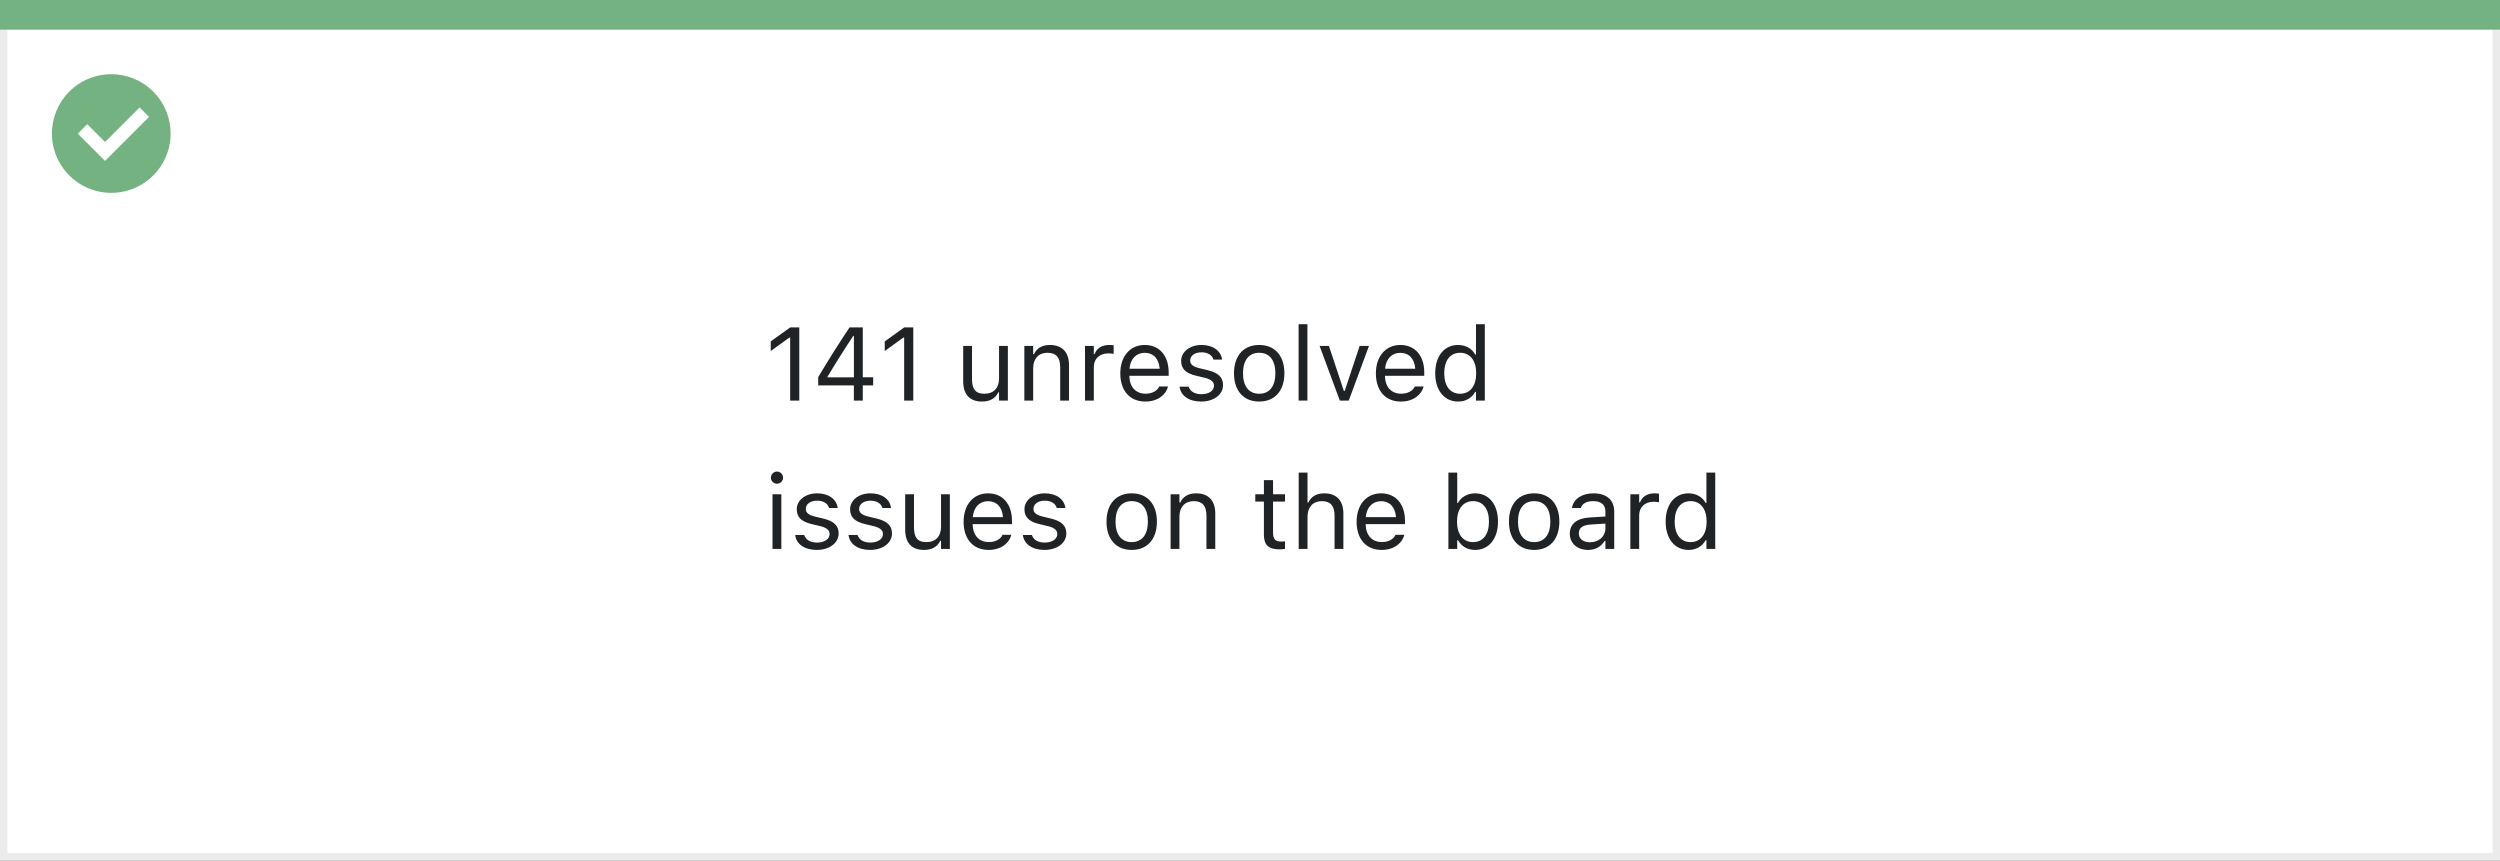
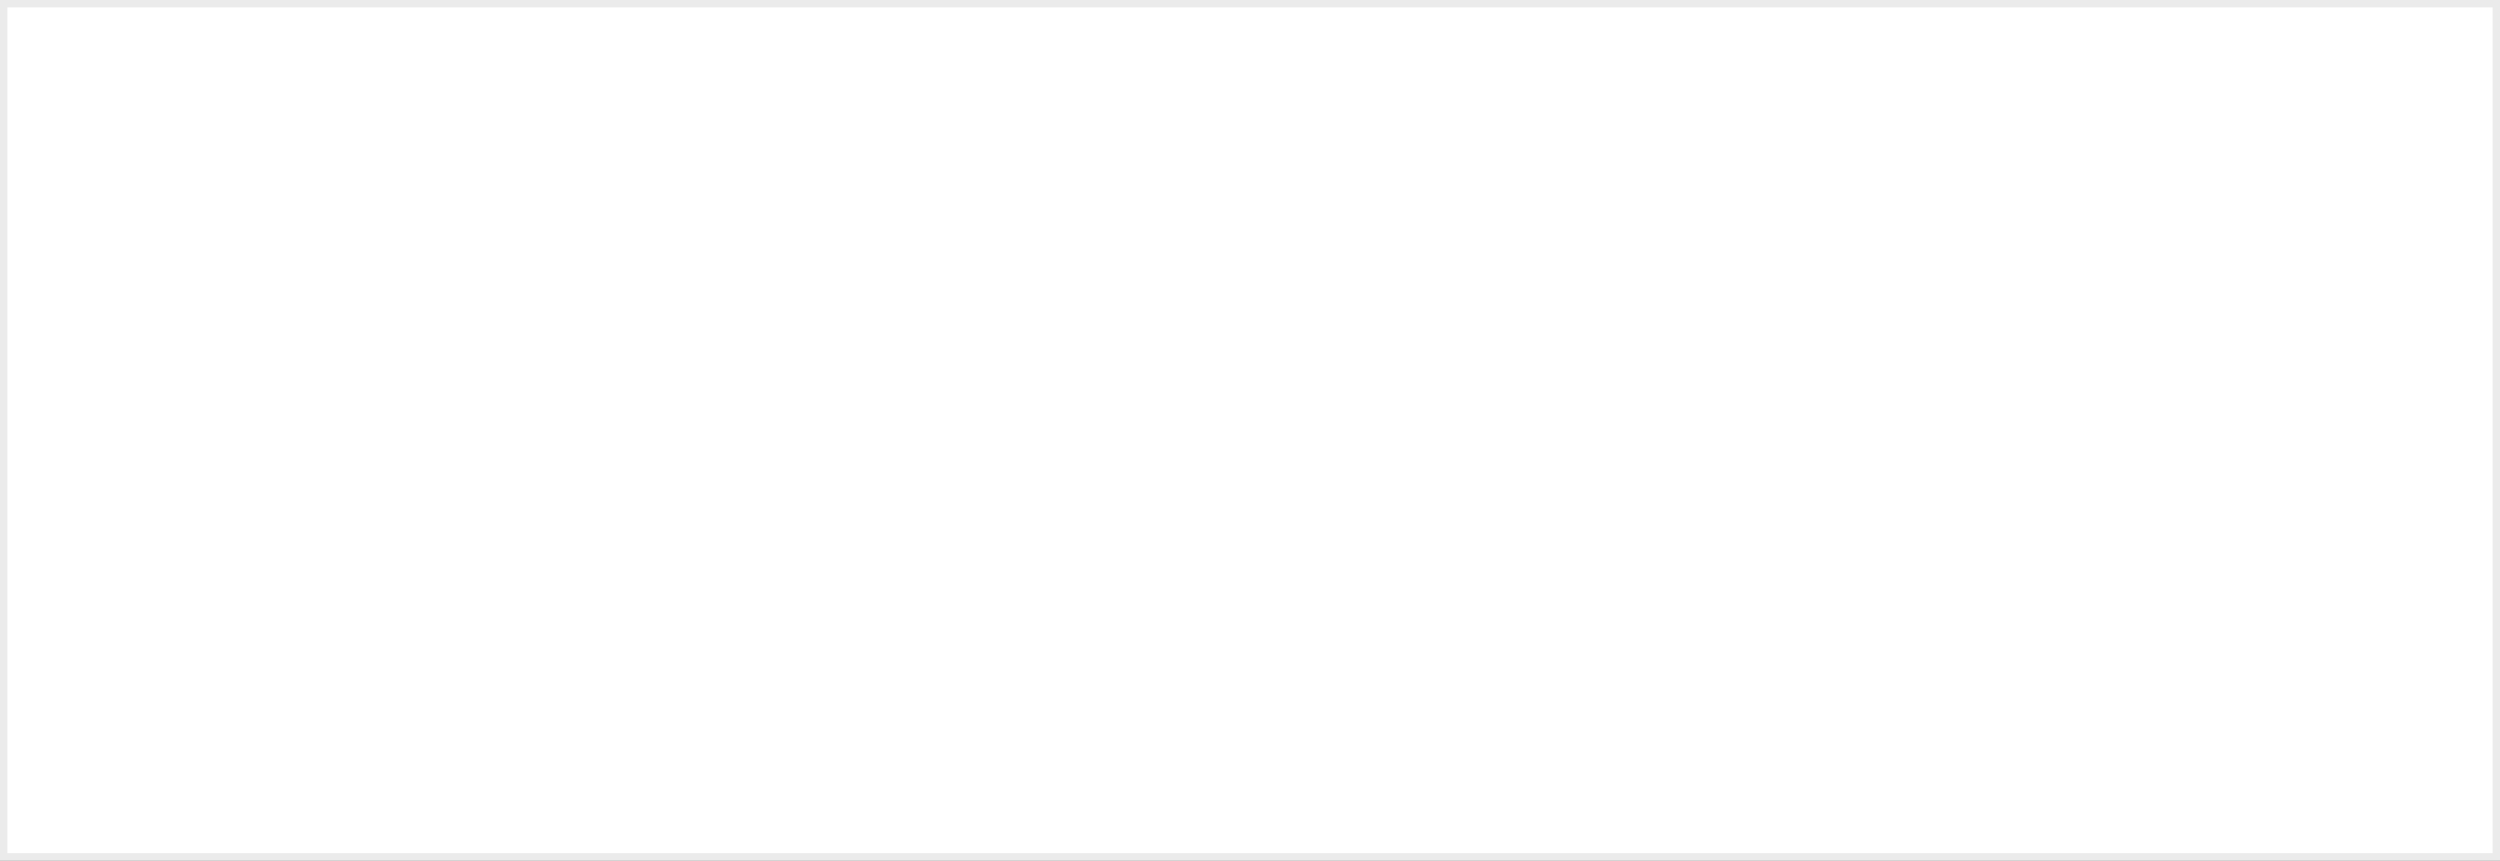
<svg xmlns="http://www.w3.org/2000/svg" width="337" height="116" viewBox="0 0 337 116" fill="none">
  <rect x="0" y="0" width="337" height="116" fill="#808080" stroke="none" />
  <rect x="0.5" y="0.5" width="336" height="115" fill="white" stroke="#EBEBEB" />
-   <path d="M0 0H337V4H0V0Z" fill="#74B281" />
-   <path d="M15.003 10C11.767 9.999 8.849 11.947 7.61 14.936C6.371 17.926 7.055 21.367 9.342 23.656C11.63 25.944 15.071 26.629 18.061 25.391C21.051 24.153 23 21.236 23 18C23 15.879 22.158 13.844 20.658 12.344C19.159 10.844 17.125 10 15.003 10ZM14.161 21.689L10.486 18.015L11.758 16.741L14.161 19.144L18.819 14.485L20.091 15.759L14.161 21.689Z" fill="#74B281" />
-   <path d="M106.514 54H107.744V44.136H106.521L103.896 46.023V47.321L106.404 45.503H106.514V54ZM115.1 54H116.303V51.956H117.704V50.855H116.303V44.136H114.519C113.138 46.193 111.627 48.6 110.294 50.835V51.956H115.1V54ZM111.552 50.862V50.78C112.625 48.969 113.917 46.932 115.024 45.277H115.106V50.862H111.552ZM121.881 54H123.111V44.136H121.888L119.263 46.023V47.321L121.771 45.503H121.881V54ZM132.374 54.13C133.454 54.13 134.199 53.685 134.562 52.899H134.671V54H135.86V46.631H134.671V50.992C134.671 52.284 133.98 53.077 132.682 53.077C131.506 53.077 131.027 52.441 131.027 51.115V46.631H129.838V51.402C129.838 53.145 130.699 54.13 132.374 54.13ZM138.082 54H139.271V49.639C139.271 48.347 140.017 47.554 141.192 47.554C142.368 47.554 142.915 48.19 142.915 49.516V54H144.104V49.228C144.104 47.478 143.182 46.501 141.527 46.501C140.44 46.501 139.75 46.959 139.381 47.738H139.271V46.631H138.082V54ZM146.258 54H147.447V49.434C147.447 48.353 148.254 47.636 149.389 47.636C149.648 47.636 149.874 47.663 150.12 47.704V46.549C150.004 46.528 149.751 46.501 149.525 46.501C148.527 46.501 147.837 46.952 147.557 47.725H147.447V46.631H146.258V54ZM154.393 54.13C156.129 54.13 157.182 53.145 157.435 52.148L157.448 52.093H156.259L156.231 52.154C156.033 52.599 155.418 53.07 154.42 53.07C153.107 53.07 152.267 52.182 152.232 50.657H157.537V50.192C157.537 47.991 156.32 46.501 154.317 46.501C152.314 46.501 151.016 48.06 151.016 50.336V50.343C151.016 52.653 152.287 54.13 154.393 54.13ZM154.311 47.56C155.397 47.56 156.204 48.251 156.327 49.707H152.253C152.383 48.306 153.217 47.56 154.311 47.56ZM161.912 54.13C163.587 54.13 164.865 53.221 164.865 51.908V51.895C164.865 50.842 164.195 50.24 162.808 49.905L161.673 49.632C160.805 49.42 160.436 49.105 160.436 48.606V48.593C160.436 47.943 161.078 47.492 161.953 47.492C162.842 47.492 163.416 47.895 163.573 48.477H164.742C164.578 47.273 163.505 46.501 161.96 46.501C160.395 46.501 159.219 47.424 159.219 48.648V48.654C159.219 49.714 159.841 50.315 161.222 50.644L162.363 50.917C163.272 51.136 163.648 51.484 163.648 51.983V51.997C163.648 52.667 162.944 53.139 161.953 53.139C161.01 53.139 160.422 52.735 160.224 52.12H159.007C159.144 53.337 160.271 54.13 161.912 54.13ZM169.739 54.13C171.838 54.13 173.137 52.681 173.137 50.322V50.309C173.137 47.943 171.838 46.501 169.739 46.501C167.641 46.501 166.342 47.943 166.342 50.309V50.322C166.342 52.681 167.641 54.13 169.739 54.13ZM169.739 53.077C168.345 53.077 167.559 52.059 167.559 50.322V50.309C167.559 48.565 168.345 47.554 169.739 47.554C171.134 47.554 171.92 48.565 171.92 50.309V50.322C171.92 52.059 171.134 53.077 169.739 53.077ZM175.051 54H176.24V43.705H175.051V54ZM180.608 54H181.812L184.539 46.631H183.281L181.265 52.701H181.155L179.139 46.631H177.881L180.608 54ZM188.846 54.13C190.582 54.13 191.635 53.145 191.888 52.148L191.901 52.093H190.712L190.685 52.154C190.486 52.599 189.871 53.07 188.873 53.07C187.561 53.07 186.72 52.182 186.686 50.657H191.99V50.192C191.99 47.991 190.773 46.501 188.771 46.501C186.768 46.501 185.469 48.06 185.469 50.336V50.343C185.469 52.653 186.74 54.13 188.846 54.13ZM188.764 47.56C189.851 47.56 190.657 48.251 190.78 49.707H186.706C186.836 48.306 187.67 47.56 188.764 47.56ZM196.557 54.13C197.582 54.13 198.402 53.645 198.854 52.824H198.963V54H200.152V43.705H198.963V47.793H198.854C198.45 47.007 197.568 46.501 196.557 46.501C194.684 46.501 193.467 47.998 193.467 50.309V50.322C193.467 52.619 194.69 54.13 196.557 54.13ZM196.83 53.077C195.483 53.077 194.684 52.038 194.684 50.322V50.309C194.684 48.593 195.483 47.554 196.83 47.554C198.17 47.554 198.99 48.606 198.99 50.309V50.322C198.99 52.024 198.17 53.077 196.83 53.077ZM104.736 65.209C105.188 65.209 105.557 64.84 105.557 64.389C105.557 63.938 105.188 63.568 104.736 63.568C104.285 63.568 103.916 63.938 103.916 64.389C103.916 64.84 104.285 65.209 104.736 65.209ZM104.135 74H105.324V66.631H104.135V74ZM110.096 74.13C111.771 74.13 113.049 73.221 113.049 71.908V71.894C113.049 70.842 112.379 70.24 110.991 69.905L109.856 69.632C108.988 69.42 108.619 69.106 108.619 68.606V68.593C108.619 67.943 109.262 67.492 110.137 67.492C111.025 67.492 111.6 67.895 111.757 68.477H112.926C112.762 67.273 111.688 66.501 110.144 66.501C108.578 66.501 107.402 67.424 107.402 68.647V68.654C107.402 69.714 108.024 70.315 109.405 70.644L110.547 70.917C111.456 71.136 111.832 71.484 111.832 71.983V71.997C111.832 72.667 111.128 73.139 110.137 73.139C109.193 73.139 108.605 72.735 108.407 72.12H107.19C107.327 73.337 108.455 74.13 110.096 74.13ZM117.287 74.13C118.962 74.13 120.24 73.221 120.24 71.908V71.894C120.24 70.842 119.57 70.24 118.183 69.905L117.048 69.632C116.18 69.42 115.811 69.106 115.811 68.606V68.593C115.811 67.943 116.453 67.492 117.328 67.492C118.217 67.492 118.791 67.895 118.948 68.477H120.117C119.953 67.273 118.88 66.501 117.335 66.501C115.77 66.501 114.594 67.424 114.594 68.647V68.654C114.594 69.714 115.216 70.315 116.597 70.644L117.738 70.917C118.647 71.136 119.023 71.484 119.023 71.983V71.997C119.023 72.667 118.319 73.139 117.328 73.139C116.385 73.139 115.797 72.735 115.599 72.12H114.382C114.519 73.337 115.646 74.13 117.287 74.13ZM124.554 74.13C125.634 74.13 126.379 73.686 126.741 72.899H126.851V74H128.04V66.631H126.851V70.992C126.851 72.284 126.16 73.077 124.861 73.077C123.686 73.077 123.207 72.441 123.207 71.115V66.631H122.018V71.402C122.018 73.145 122.879 74.13 124.554 74.13ZM133.27 74.13C135.006 74.13 136.059 73.145 136.312 72.147L136.325 72.093H135.136L135.108 72.154C134.91 72.599 134.295 73.07 133.297 73.07C131.984 73.07 131.144 72.182 131.109 70.657H136.414V70.192C136.414 67.991 135.197 66.501 133.194 66.501C131.191 66.501 129.893 68.06 129.893 70.336V70.343C129.893 72.653 131.164 74.13 133.27 74.13ZM133.188 67.561C134.274 67.561 135.081 68.251 135.204 69.707H131.13C131.26 68.306 132.094 67.561 133.188 67.561ZM140.789 74.13C142.464 74.13 143.742 73.221 143.742 71.908V71.894C143.742 70.842 143.072 70.24 141.685 69.905L140.55 69.632C139.682 69.42 139.312 69.106 139.312 68.606V68.593C139.312 67.943 139.955 67.492 140.83 67.492C141.719 67.492 142.293 67.895 142.45 68.477H143.619C143.455 67.273 142.382 66.501 140.837 66.501C139.271 66.501 138.096 67.424 138.096 68.647V68.654C138.096 69.714 138.718 70.315 140.099 70.644L141.24 70.917C142.149 71.136 142.525 71.484 142.525 71.983V71.997C142.525 72.667 141.821 73.139 140.83 73.139C139.887 73.139 139.299 72.735 139.101 72.12H137.884C138.021 73.337 139.148 74.13 140.789 74.13ZM152.554 74.13C154.652 74.13 155.951 72.681 155.951 70.322V70.309C155.951 67.943 154.652 66.501 152.554 66.501C150.455 66.501 149.156 67.943 149.156 70.309V70.322C149.156 72.681 150.455 74.13 152.554 74.13ZM152.554 73.077C151.159 73.077 150.373 72.059 150.373 70.322V70.309C150.373 68.565 151.159 67.554 152.554 67.554C153.948 67.554 154.734 68.565 154.734 70.309V70.322C154.734 72.059 153.948 73.077 152.554 73.077ZM157.797 74H158.986V69.639C158.986 68.347 159.731 67.554 160.907 67.554C162.083 67.554 162.63 68.189 162.63 69.516V74H163.819V69.228C163.819 67.478 162.896 66.501 161.242 66.501C160.155 66.501 159.465 66.959 159.096 67.738H158.986V66.631H157.797V74ZM172.528 74.055C172.761 74.055 172.986 74.027 173.219 73.986V72.975C173 72.995 172.884 73.002 172.672 73.002C171.906 73.002 171.605 72.653 171.605 71.785V67.615H173.219V66.631H171.605V64.724H170.375V66.631H169.213V67.615H170.375V72.086C170.375 73.494 171.011 74.055 172.528 74.055ZM175.064 74H176.254V69.639C176.254 68.347 176.999 67.554 178.175 67.554C179.351 67.554 179.897 68.189 179.897 69.516V74H181.087V69.228C181.087 67.478 180.164 66.501 178.51 66.501C177.423 66.501 176.732 66.959 176.363 67.738H176.254V63.705H175.064V74ZM186.248 74.13C187.984 74.13 189.037 73.145 189.29 72.147L189.304 72.093H188.114L188.087 72.154C187.889 72.599 187.273 73.07 186.275 73.07C184.963 73.07 184.122 72.182 184.088 70.657H189.393V70.192C189.393 67.991 188.176 66.501 186.173 66.501C184.17 66.501 182.871 68.06 182.871 70.336V70.343C182.871 72.653 184.143 74.13 186.248 74.13ZM186.166 67.561C187.253 67.561 188.06 68.251 188.183 69.707H184.108C184.238 68.306 185.072 67.561 186.166 67.561ZM198.84 74.13C200.706 74.13 201.93 72.619 201.93 70.322V70.309C201.93 67.998 200.713 66.501 198.84 66.501C197.828 66.501 196.946 67.007 196.543 67.793H196.434V63.705H195.244V74H196.434V72.824H196.543C196.994 73.644 197.814 74.13 198.84 74.13ZM198.566 73.077C197.227 73.077 196.406 72.024 196.406 70.322V70.309C196.406 68.606 197.227 67.554 198.566 67.554C199.913 67.554 200.713 68.593 200.713 70.309V70.322C200.713 72.038 199.913 73.077 198.566 73.077ZM206.804 74.13C208.902 74.13 210.201 72.681 210.201 70.322V70.309C210.201 67.943 208.902 66.501 206.804 66.501C204.705 66.501 203.406 67.943 203.406 70.309V70.322C203.406 72.681 204.705 74.13 206.804 74.13ZM206.804 73.077C205.409 73.077 204.623 72.059 204.623 70.322V70.309C204.623 68.565 205.409 67.554 206.804 67.554C208.198 67.554 208.984 68.565 208.984 70.309V70.322C208.984 72.059 208.198 73.077 206.804 73.077ZM214.07 74.13C215.062 74.13 215.834 73.699 216.299 72.913H216.408V74H217.598V68.955C217.598 67.424 216.593 66.501 214.795 66.501C213.223 66.501 212.102 67.28 211.91 68.436L211.903 68.477H213.093L213.1 68.456C213.291 67.882 213.872 67.554 214.754 67.554C215.854 67.554 216.408 68.046 216.408 68.955V69.625L214.296 69.755C212.58 69.857 211.609 70.616 211.609 71.929V71.942C211.609 73.282 212.669 74.13 214.07 74.13ZM212.826 71.915V71.901C212.826 71.17 213.318 70.773 214.439 70.705L216.408 70.582V71.252C216.408 72.305 215.526 73.098 214.316 73.098C213.462 73.098 212.826 72.66 212.826 71.915ZM219.771 74H220.961V69.434C220.961 68.353 221.768 67.636 222.902 67.636C223.162 67.636 223.388 67.663 223.634 67.704V66.549C223.518 66.528 223.265 66.501 223.039 66.501C222.041 66.501 221.351 66.952 221.07 67.725H220.961V66.631H219.771V74ZM227.619 74.13C228.645 74.13 229.465 73.644 229.916 72.824H230.025V74H231.215V63.705H230.025V67.793H229.916C229.513 67.007 228.631 66.501 227.619 66.501C225.746 66.501 224.529 67.998 224.529 70.309V70.322C224.529 72.619 225.753 74.13 227.619 74.13ZM227.893 73.077C226.546 73.077 225.746 72.038 225.746 70.322V70.309C225.746 68.593 226.546 67.554 227.893 67.554C229.232 67.554 230.053 68.606 230.053 70.309V70.322C230.053 72.024 229.232 73.077 227.893 73.077Z" fill="#1F2326" />
</svg>